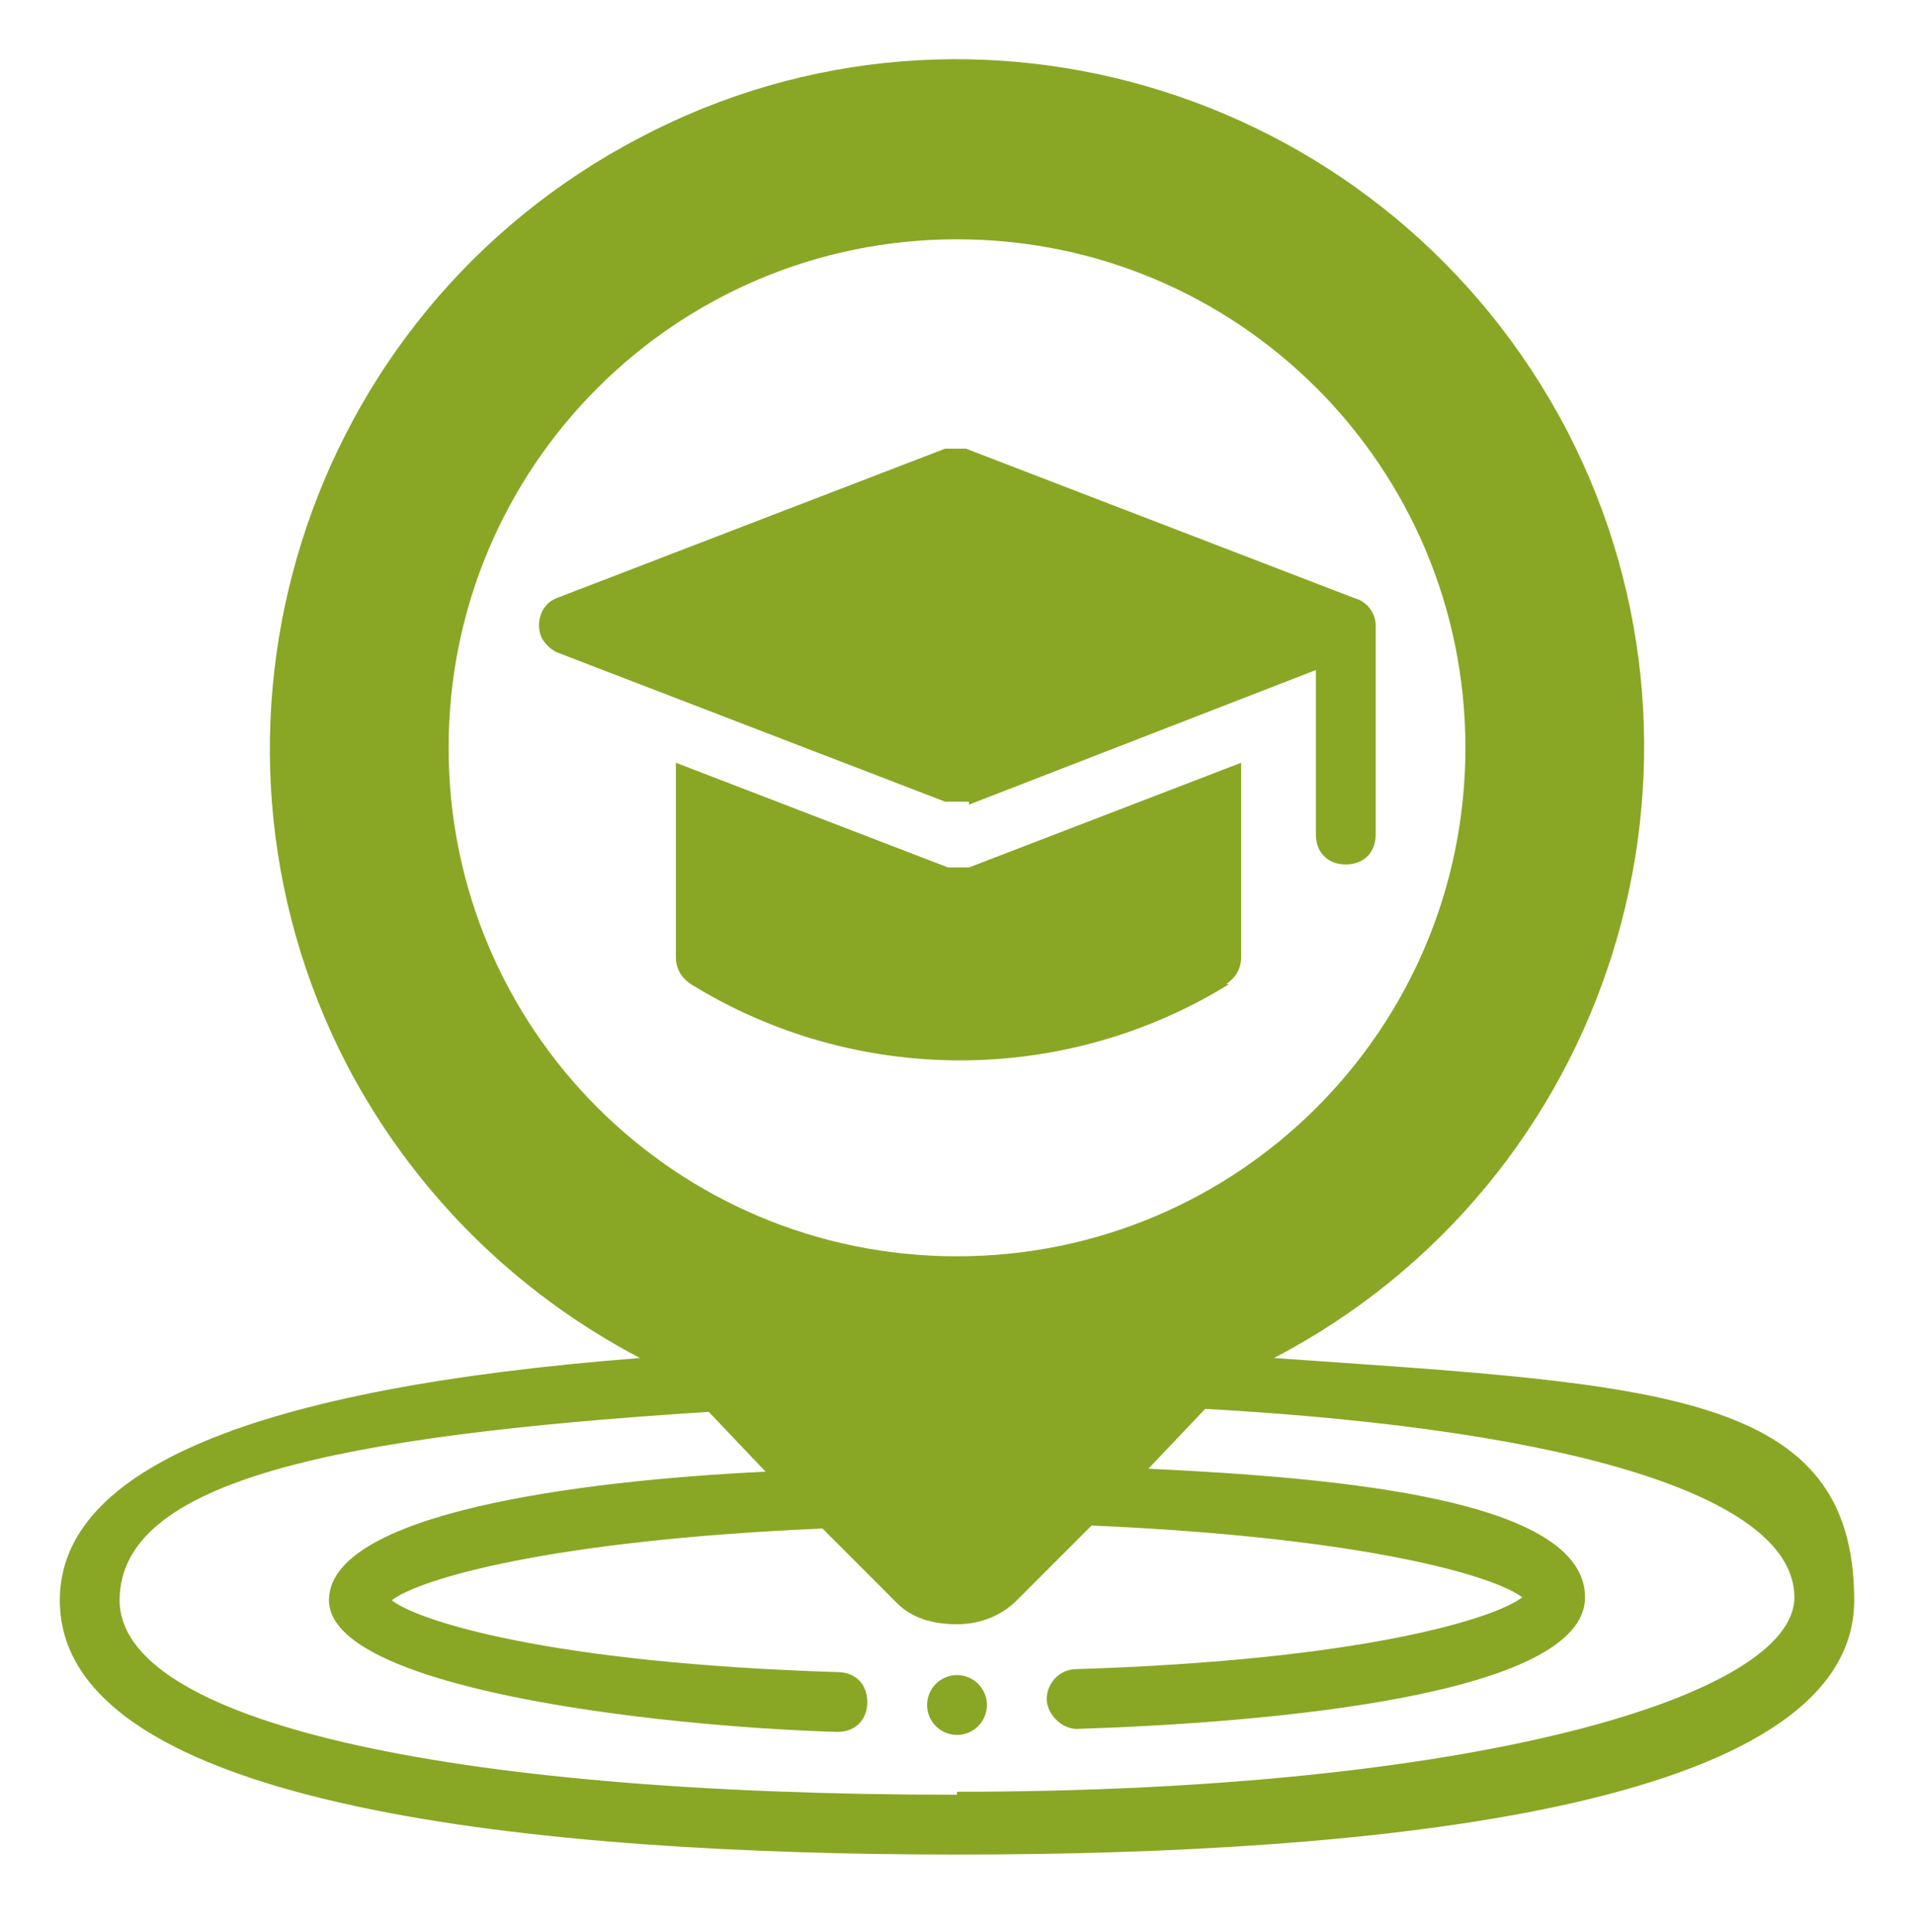
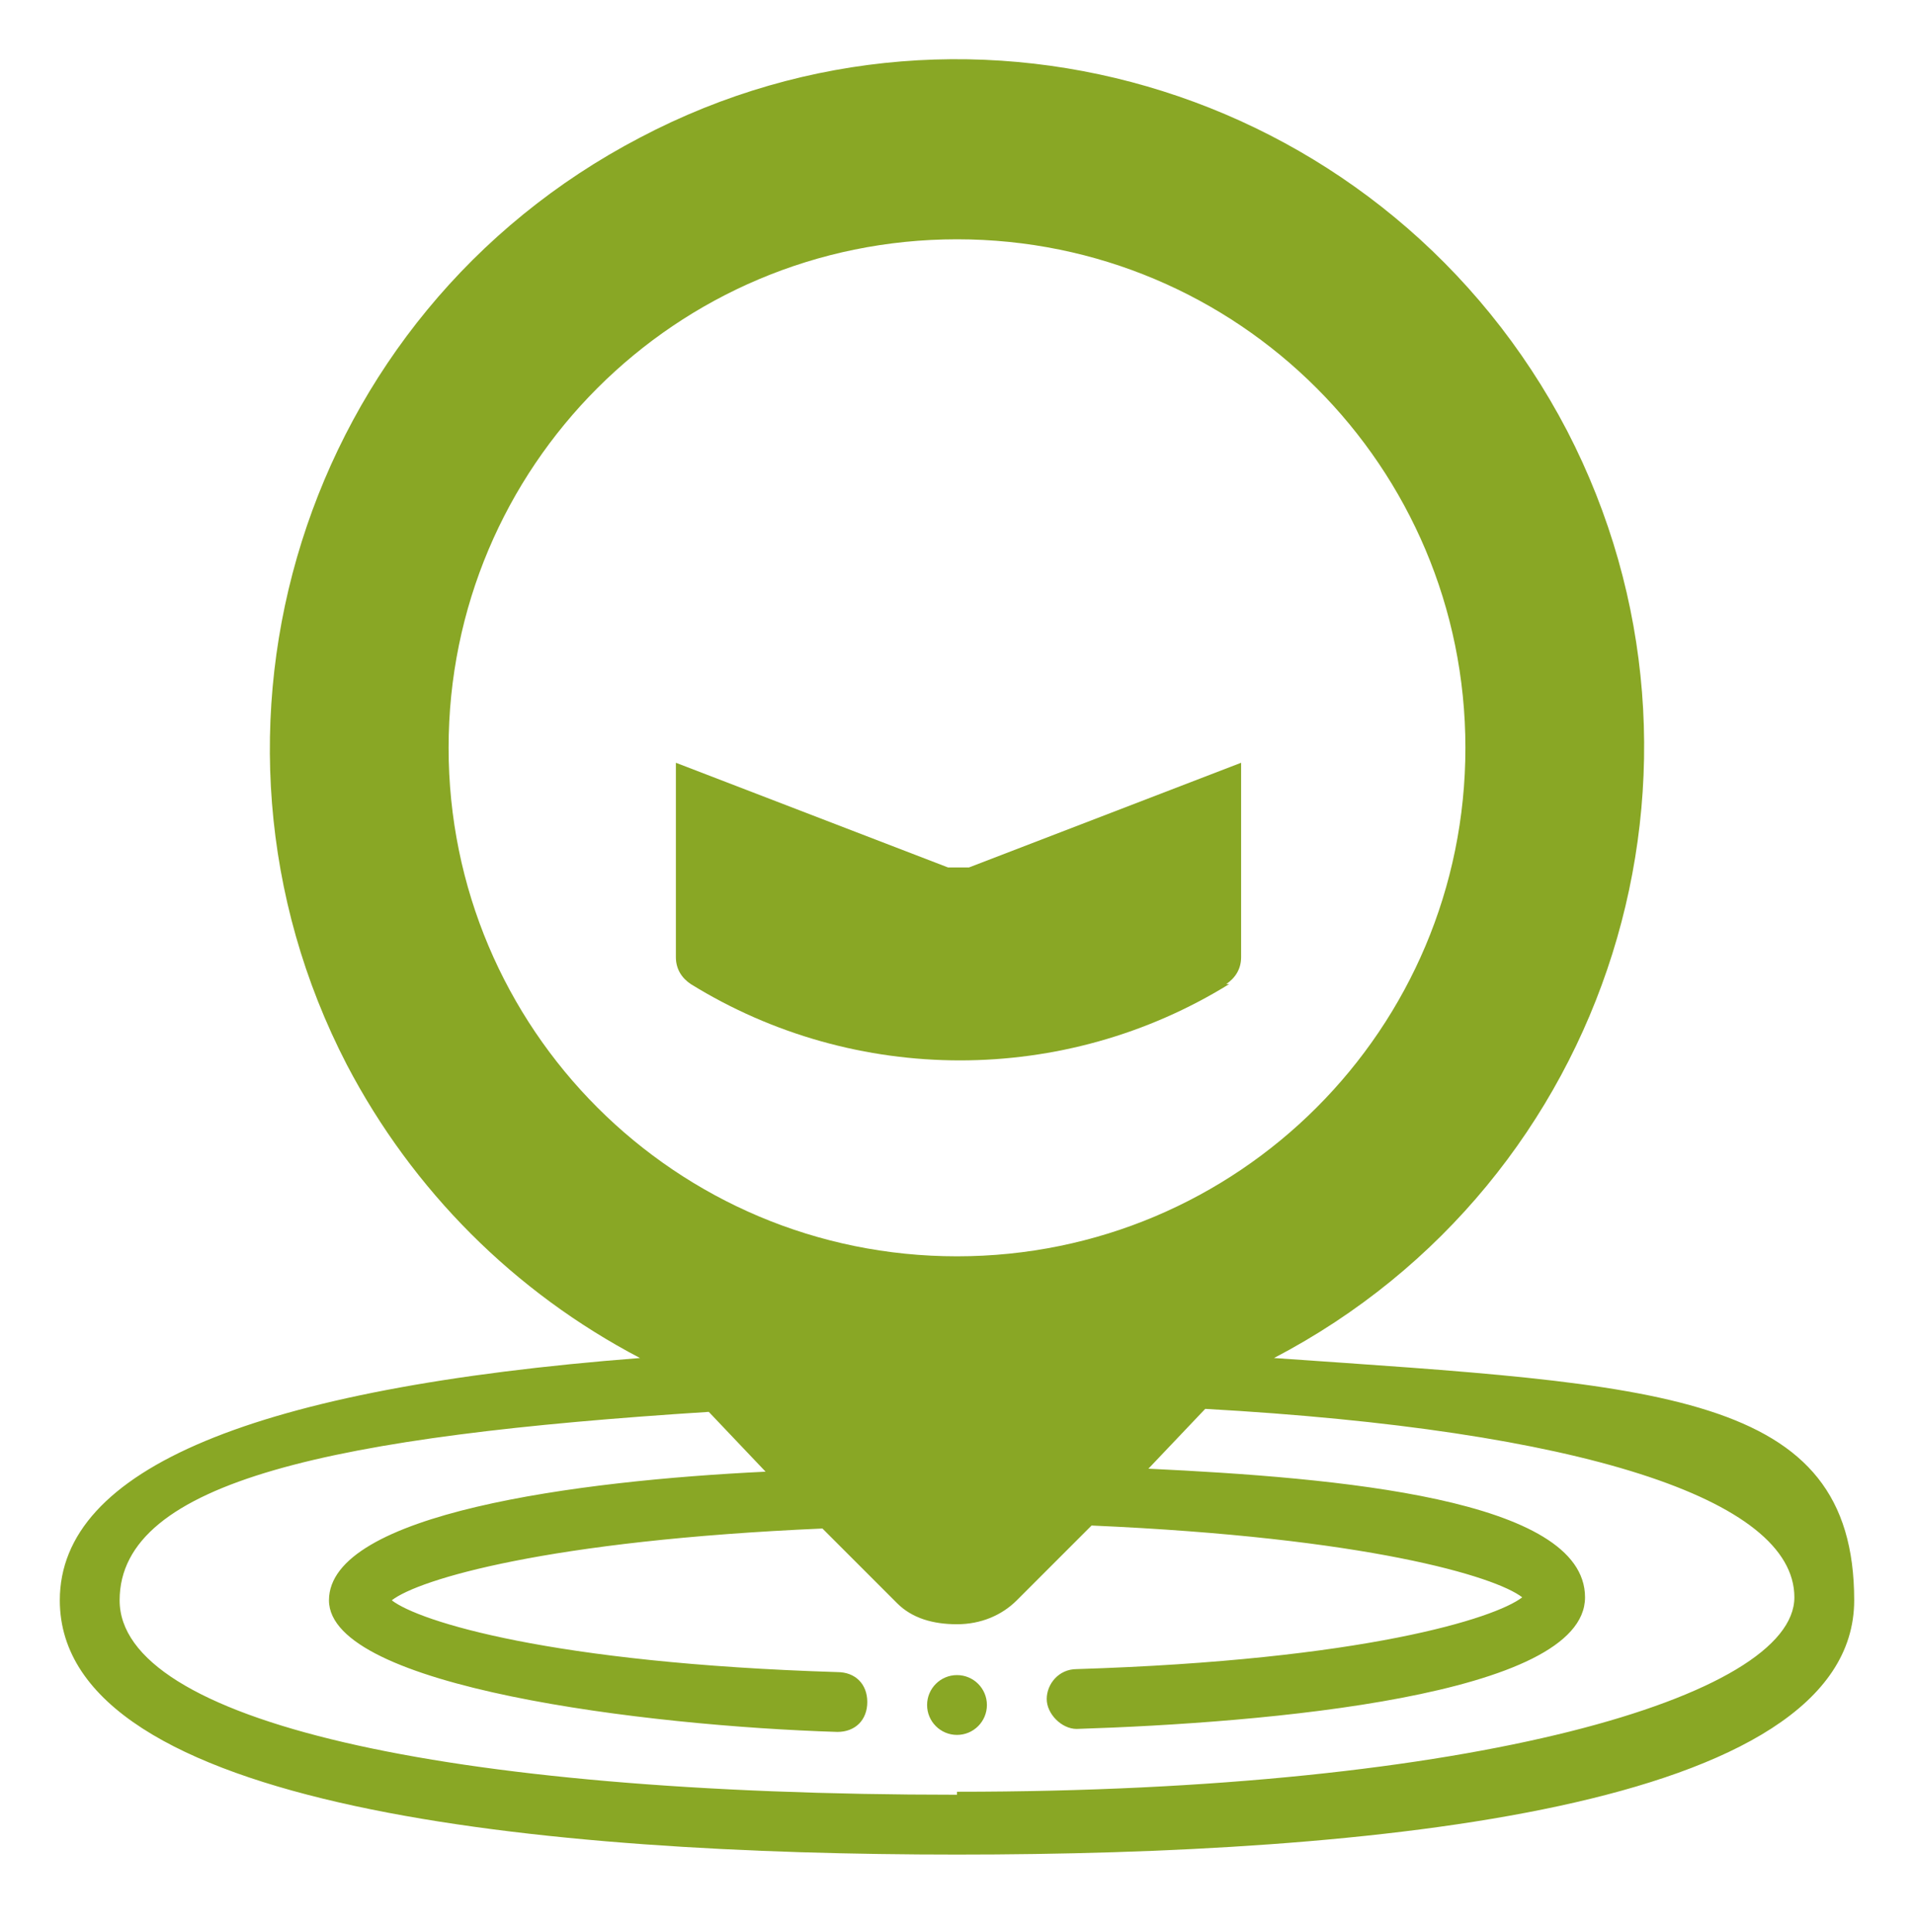
<svg xmlns="http://www.w3.org/2000/svg" id="Layer_1" viewBox="0 0 64 64.6">
  <defs>
    <style>      .st0 {        fill: #89a725;      }    </style>
  </defs>
  <circle class="st0" cx="32" cy="57" r="1" />
  <path class="st0" d="M42.6,45.4c11.3-5.9,15.6-19.8,9.8-31C46.5,3.1,32.6-1.3,21.4,4.6c-11.3,5.9-15.6,19.8-9.8,31,2.2,4.2,5.6,7.6,9.8,9.8-12.9,1-19.4,3.7-19.4,8.1,0,7,16.3,8.5,30,8.5s30-1.5,30-8.5-6.5-7.2-19.4-8.1ZM15,25c0-9.4,7.6-17,17-17s17,7.6,17,17-7.6,17-17,17-17-7.6-17-17ZM32,60c-17.3,0-28-2.5-28-6.5s7.2-5.5,19.7-6.3l1.9,2c-6.3.3-14.6,1.4-14.6,4.3s10.6,4.2,17,4.4h0c.6,0,1-.4,1-1s-.4-1-1-1c-9.6-.3-14-1.7-14.9-2.4.9-.7,5.2-2,14.4-2.4l2.5,2.5c.5.5,1.2.7,2,.7s1.5-.3,2-.8l2.5-2.5c9.2.4,13.5,1.7,14.4,2.4-.9.7-5.3,2.1-14.9,2.4-.6,0-1,.5-1,1s.5,1,1,1h0c6.3-.2,17-1.1,17-4.4s-8.3-4-14.6-4.3l1.9-2c12.5.7,19.7,3,19.7,6.3s-10.7,6.5-28,6.5h0Z" />
  <path class="st0" d="M41,32.9c.3-.2.5-.5.5-.9v-6.5l-9.1,3.5h-.7l-9.1-3.5v6.5c0,.4.2.7.5.9,5.5,3.4,12.5,3.4,18,0h0Z" />
-   <path class="st0" d="M32.4,26.9l11.6-4.5v5.5c0,.6.4,1,1,1s1-.4,1-1v-7c0-.4-.3-.8-.7-.9l-13-5h-.7l-13,5c-.5.2-.7.8-.5,1.3.1.2.3.4.5.5l13,5h.8Z" />
</svg>